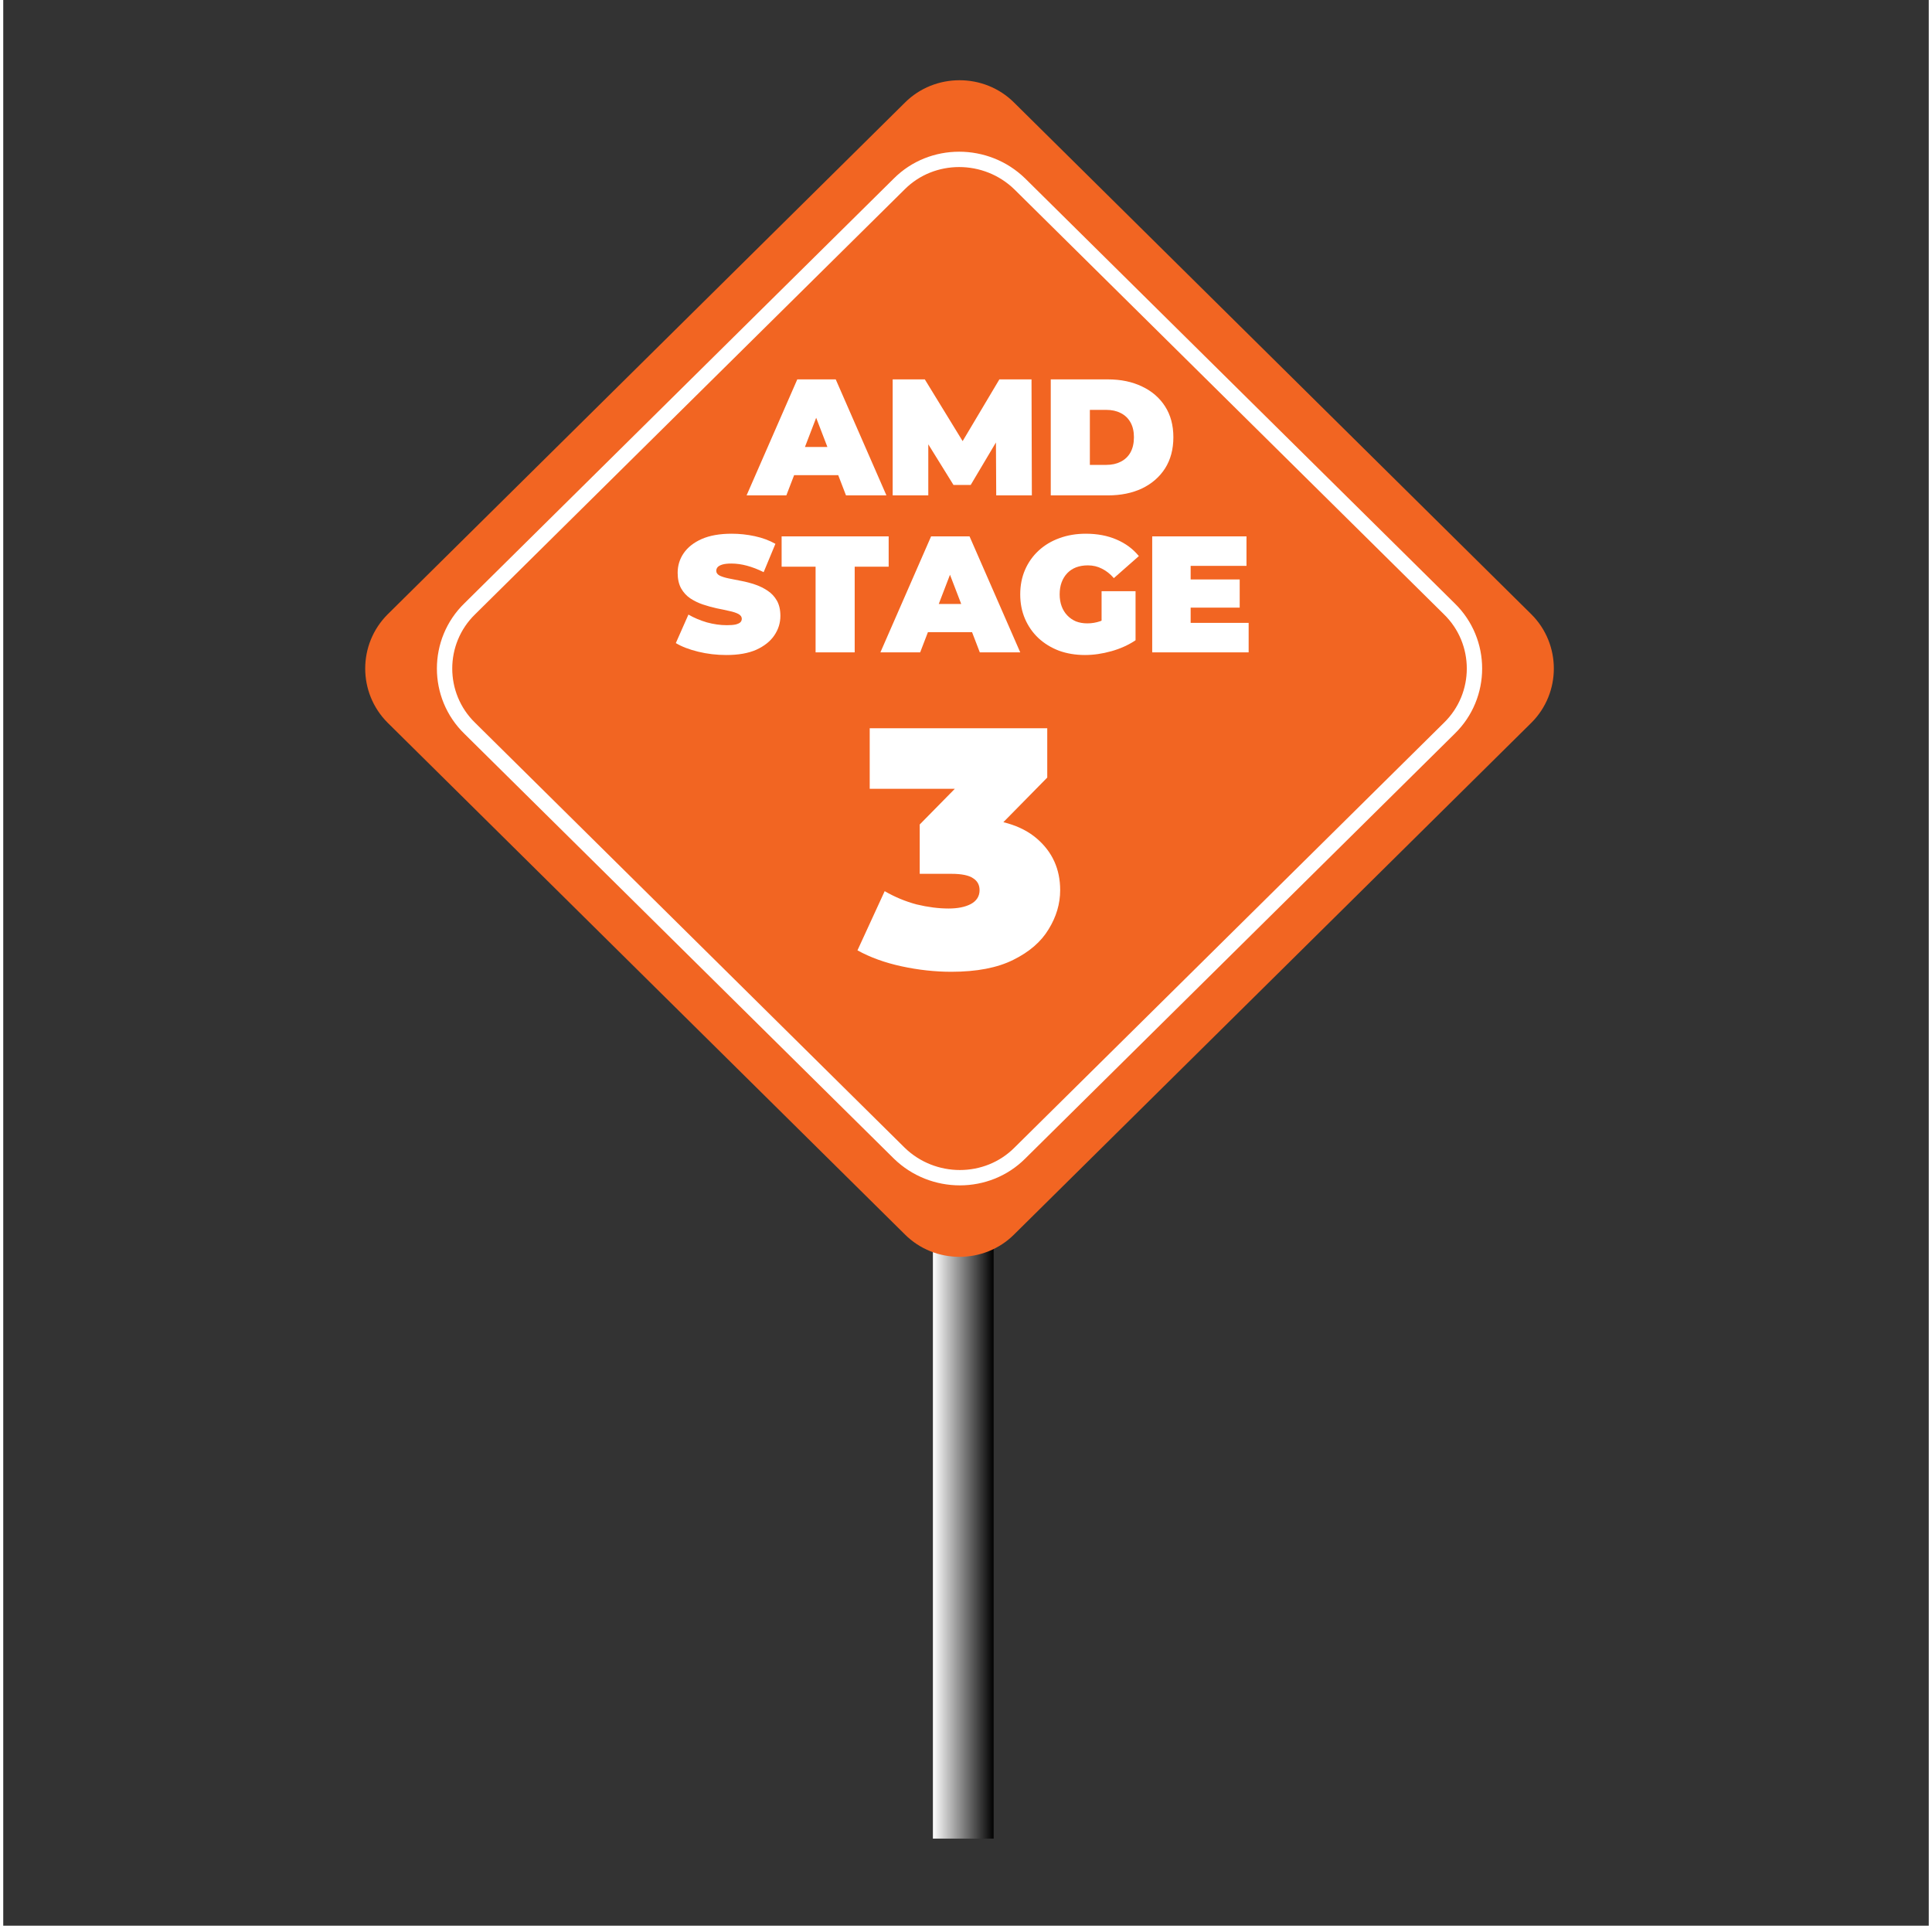
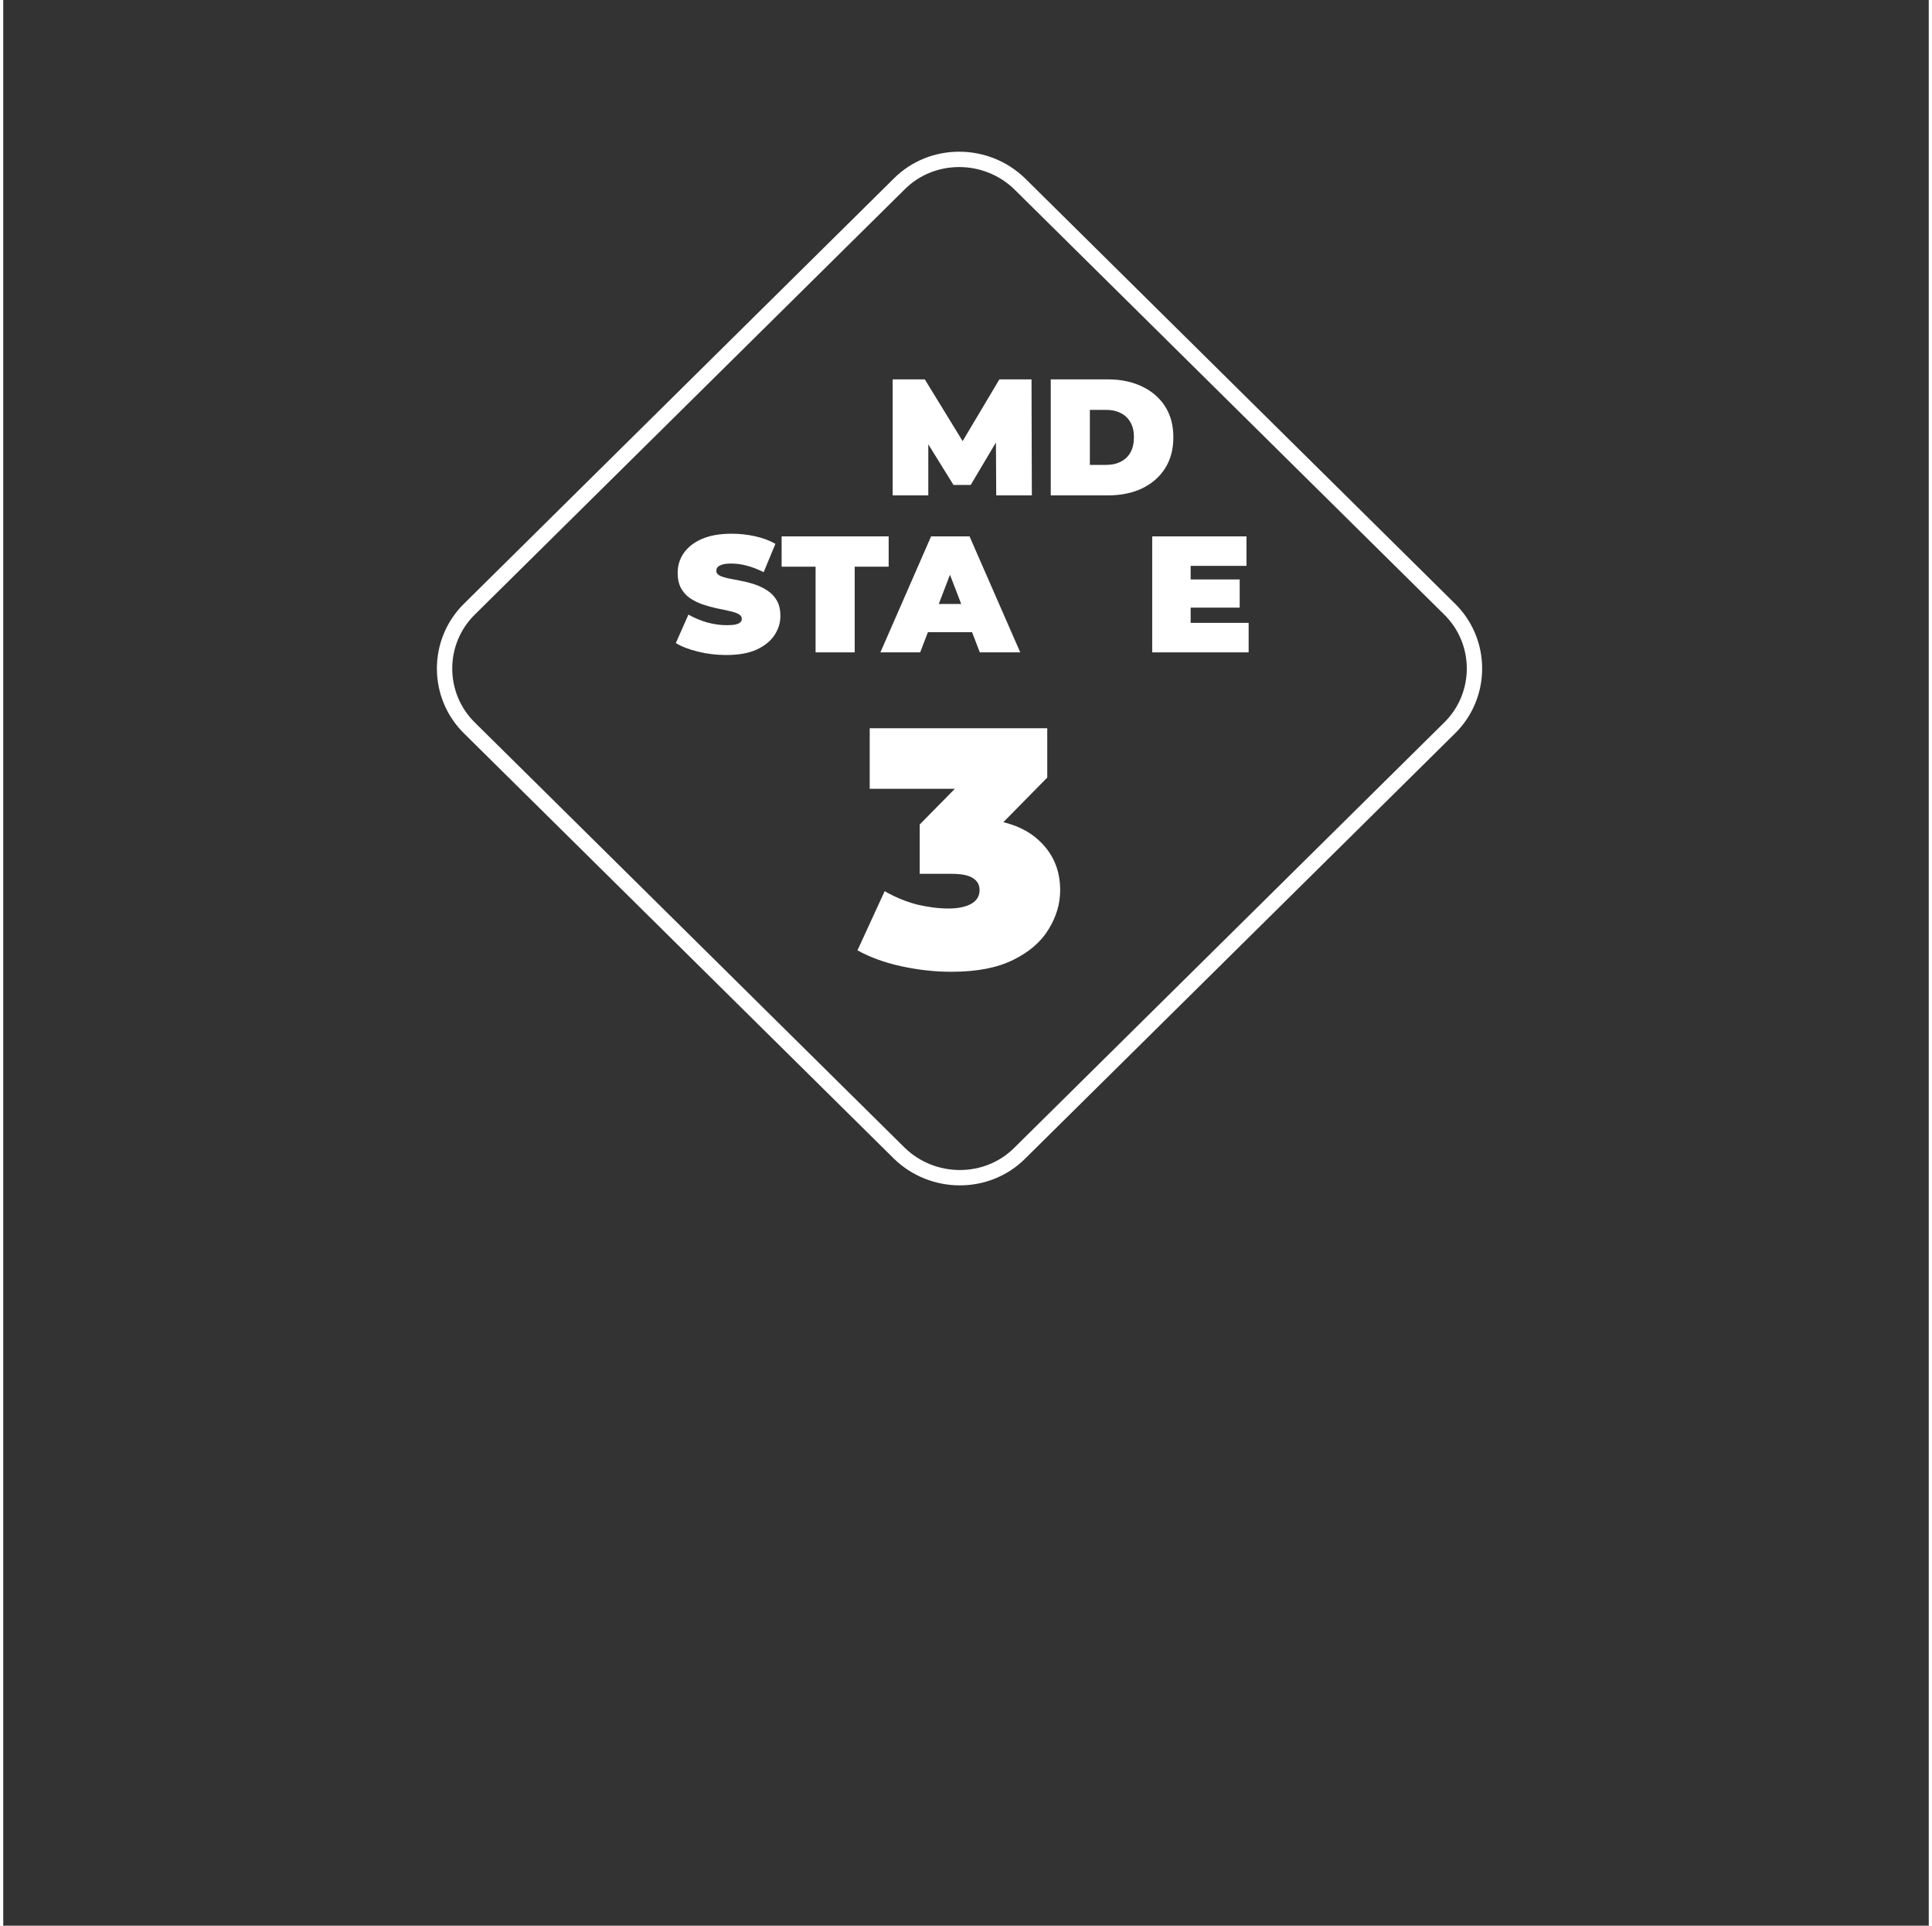
<svg xmlns="http://www.w3.org/2000/svg" width="298" height="297" viewBox="0 0 276 276" fill="none">
  <rect x="0" y="0" width="276" height="276" fill="#333333" stroke="none" />
-   <path d="M141.957 175.987H133.257V263.517H141.957V175.987Z" fill="url(#paint0_linear_3034_40541)" />
-   <path d="M55.096 88.055C50.813 92.338 50.813 99.298 55.096 103.581L129.242 176.924C133.525 181.207 140.618 181.207 144.901 176.924L219.047 103.581C223.33 99.298 223.33 92.338 219.047 88.055L144.901 14.712C140.618 10.429 133.525 10.429 129.242 14.712L55.096 88.055Z" fill="#F26522" />
  <path d="M66.873 87.252C62.055 91.937 62.055 99.699 66.873 104.384L128.439 165.28C133.257 169.964 141.02 169.964 145.704 165.28L207.269 104.384C212.088 99.699 212.088 91.937 207.269 87.252L145.704 26.356C140.886 21.672 133.123 21.672 128.439 26.356L66.873 87.252Z" stroke="white" stroke-width="2.2" />
  <path d="M135.898 139.28C133.558 139.28 131.186 139.02 128.781 138.5C126.376 137.98 124.263 137.216 122.443 136.209L126.343 127.726C127.806 128.571 129.333 129.205 130.926 129.628C132.551 130.018 134.078 130.213 135.508 130.213C136.808 130.213 137.865 130.001 138.677 129.579C139.522 129.124 139.945 128.458 139.945 127.58C139.945 126.833 139.636 126.264 139.018 125.874C138.401 125.451 137.361 125.24 135.898 125.24H131.365V118.171L140.188 109.201L141.212 113.053H124.198V104.375H149.646V111.444L140.822 120.414L135.313 117.294H138.336C142.626 117.294 145.892 118.253 148.135 120.17C150.377 122.088 151.498 124.558 151.498 127.58C151.498 129.53 150.946 131.399 149.841 133.186C148.768 134.974 147.078 136.436 144.771 137.574C142.496 138.711 139.538 139.28 135.898 139.28Z" fill="white" />
  <path d="M169.821 83.05H177.231V87.088H169.821V83.05ZM170.201 89.273H178.513V93.5H164.691V76.875H178.205V81.103H170.201V89.273Z" fill="white" />
-   <path d="M155.059 93.88C153.713 93.88 152.47 93.674 151.33 93.263C150.206 92.835 149.224 92.233 148.385 91.457C147.562 90.682 146.921 89.763 146.461 88.703C146.002 87.642 145.773 86.47 145.773 85.188C145.773 83.905 146.002 82.733 146.461 81.672C146.921 80.612 147.57 79.693 148.409 78.918C149.248 78.142 150.238 77.548 151.378 77.136C152.533 76.709 153.8 76.495 155.178 76.495C156.824 76.495 158.289 76.772 159.571 77.326C160.87 77.88 161.938 78.672 162.778 79.701L159.191 82.86C158.669 82.258 158.099 81.807 157.481 81.506C156.88 81.19 156.207 81.031 155.463 81.031C154.845 81.031 154.283 81.126 153.776 81.316C153.286 81.506 152.866 81.783 152.518 82.147C152.169 82.512 151.9 82.947 151.71 83.454C151.52 83.96 151.425 84.538 151.425 85.188C151.425 85.805 151.52 86.375 151.71 86.897C151.9 87.404 152.169 87.84 152.518 88.204C152.866 88.568 153.278 88.853 153.753 89.059C154.243 89.249 154.79 89.344 155.391 89.344C156.025 89.344 156.642 89.241 157.244 89.035C157.846 88.813 158.487 88.441 159.168 87.919L162.303 91.766C161.289 92.447 160.133 92.97 158.835 93.334C157.537 93.698 156.278 93.88 155.059 93.88ZM157.434 91.054V84.736H162.303V91.766L157.434 91.054Z" fill="white" />
  <path d="M125.73 93.5L132.997 76.875H138.507L145.775 93.5H139.98L134.612 79.535H136.797L131.43 93.5H125.73ZM130.052 90.603L131.477 86.565H139.125L140.55 90.603H130.052Z" fill="white" />
  <path d="M116.44 93.5V81.221H111.572V76.875H126.914V81.221H122.045V93.5H116.44Z" fill="white" />
  <path d="M103.652 93.88C102.259 93.88 100.913 93.722 99.615 93.405C98.316 93.088 97.247 92.677 96.408 92.17L98.213 88.085C99.005 88.544 99.884 88.916 100.85 89.201C101.831 89.47 102.781 89.605 103.7 89.605C104.238 89.605 104.657 89.573 104.958 89.51C105.275 89.431 105.505 89.328 105.647 89.201C105.79 89.059 105.861 88.892 105.861 88.703C105.861 88.402 105.695 88.164 105.362 87.99C105.03 87.816 104.586 87.673 104.032 87.562C103.494 87.436 102.9 87.309 102.251 87.183C101.602 87.04 100.945 86.858 100.28 86.636C99.63 86.415 99.029 86.122 98.475 85.757C97.936 85.393 97.501 84.918 97.168 84.332C96.836 83.731 96.669 82.987 96.669 82.1C96.669 81.071 96.954 80.137 97.525 79.297C98.11 78.442 98.973 77.762 100.113 77.255C101.269 76.748 102.702 76.495 104.412 76.495C105.536 76.495 106.645 76.614 107.737 76.851C108.83 77.089 109.811 77.453 110.682 77.944L108.996 82.005C108.172 81.593 107.373 81.285 106.597 81.079C105.837 80.873 105.093 80.77 104.365 80.77C103.826 80.77 103.399 80.817 103.082 80.912C102.765 81.007 102.536 81.134 102.393 81.293C102.267 81.451 102.203 81.625 102.203 81.815C102.203 82.1 102.37 82.33 102.702 82.504C103.035 82.662 103.47 82.797 104.008 82.907C104.562 83.018 105.164 83.137 105.813 83.264C106.478 83.39 107.135 83.565 107.785 83.786C108.434 84.008 109.027 84.301 109.566 84.665C110.12 85.029 110.563 85.504 110.896 86.09C111.228 86.676 111.395 87.404 111.395 88.275C111.395 89.288 111.102 90.222 110.516 91.078C109.946 91.917 109.091 92.597 107.951 93.12C106.811 93.627 105.378 93.88 103.652 93.88Z" fill="white" />
  <path d="M150.149 71V54.375H158.342C160.195 54.375 161.826 54.715 163.235 55.396C164.644 56.061 165.744 57.011 166.536 58.246C167.328 59.481 167.724 60.954 167.724 62.664C167.724 64.39 167.328 65.878 166.536 67.129C165.744 68.364 164.644 69.322 163.235 70.003C161.826 70.668 160.195 71 158.342 71H150.149ZM155.754 66.63H158.105C158.896 66.63 159.585 66.48 160.171 66.179C160.773 65.878 161.24 65.435 161.572 64.849C161.905 64.247 162.071 63.519 162.071 62.664C162.071 61.825 161.905 61.112 161.572 60.526C161.24 59.941 160.773 59.497 160.171 59.196C159.585 58.895 158.896 58.745 158.105 58.745H155.754V66.63Z" fill="white" />
  <path d="M127.489 71V54.375H132.096L138.746 65.229H136.324L142.784 54.375H147.391L147.439 71H142.332L142.285 62.07H143.092L138.675 69.504H136.205L131.597 62.07H132.595V71H127.489Z" fill="white" />
-   <path d="M106.549 71L113.817 54.375H119.327L126.594 71H120.799L115.432 57.035H117.617L112.249 71H106.549ZM110.872 68.103L112.297 64.065H119.944L121.369 68.103H110.872Z" fill="white" />
  <defs>
    <linearGradient id="paint0_linear_3034_40541" x1="133.246" y1="219.762" x2="141.984" y2="219.762" gradientUnits="userSpaceOnUse">
      <stop stop-color="white" />
      <stop offset="1" />
    </linearGradient>
  </defs>
</svg>